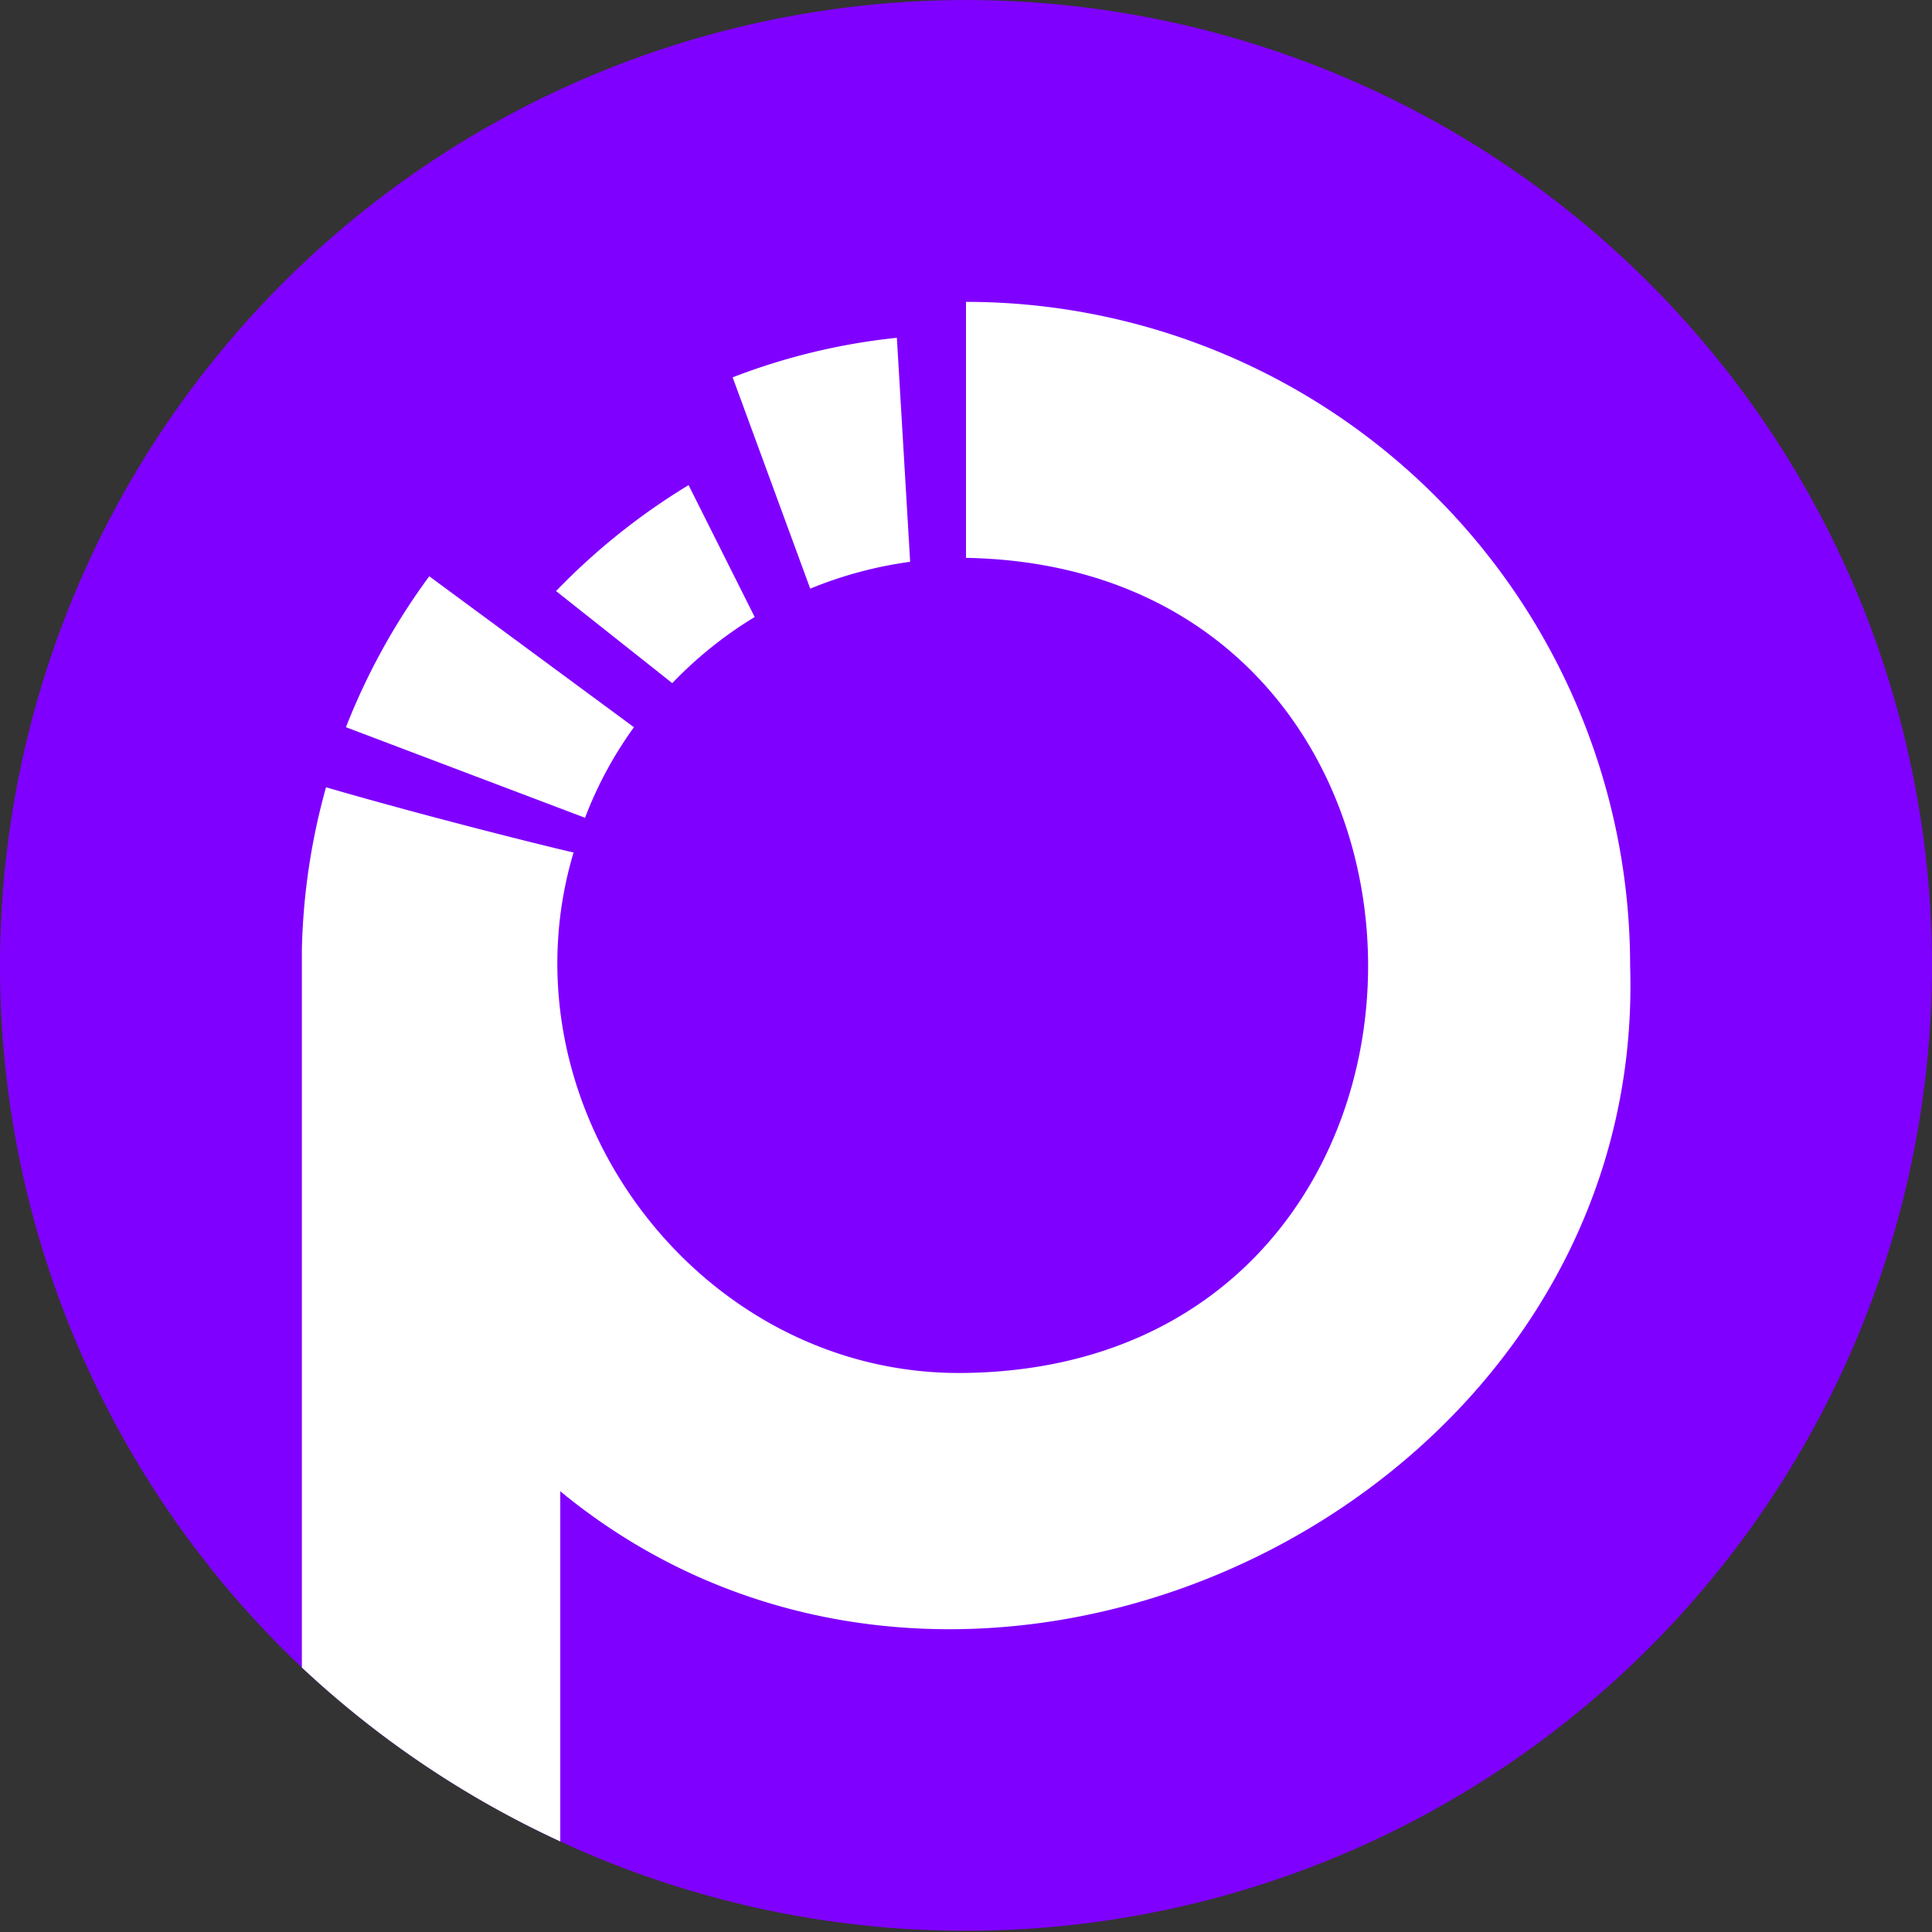
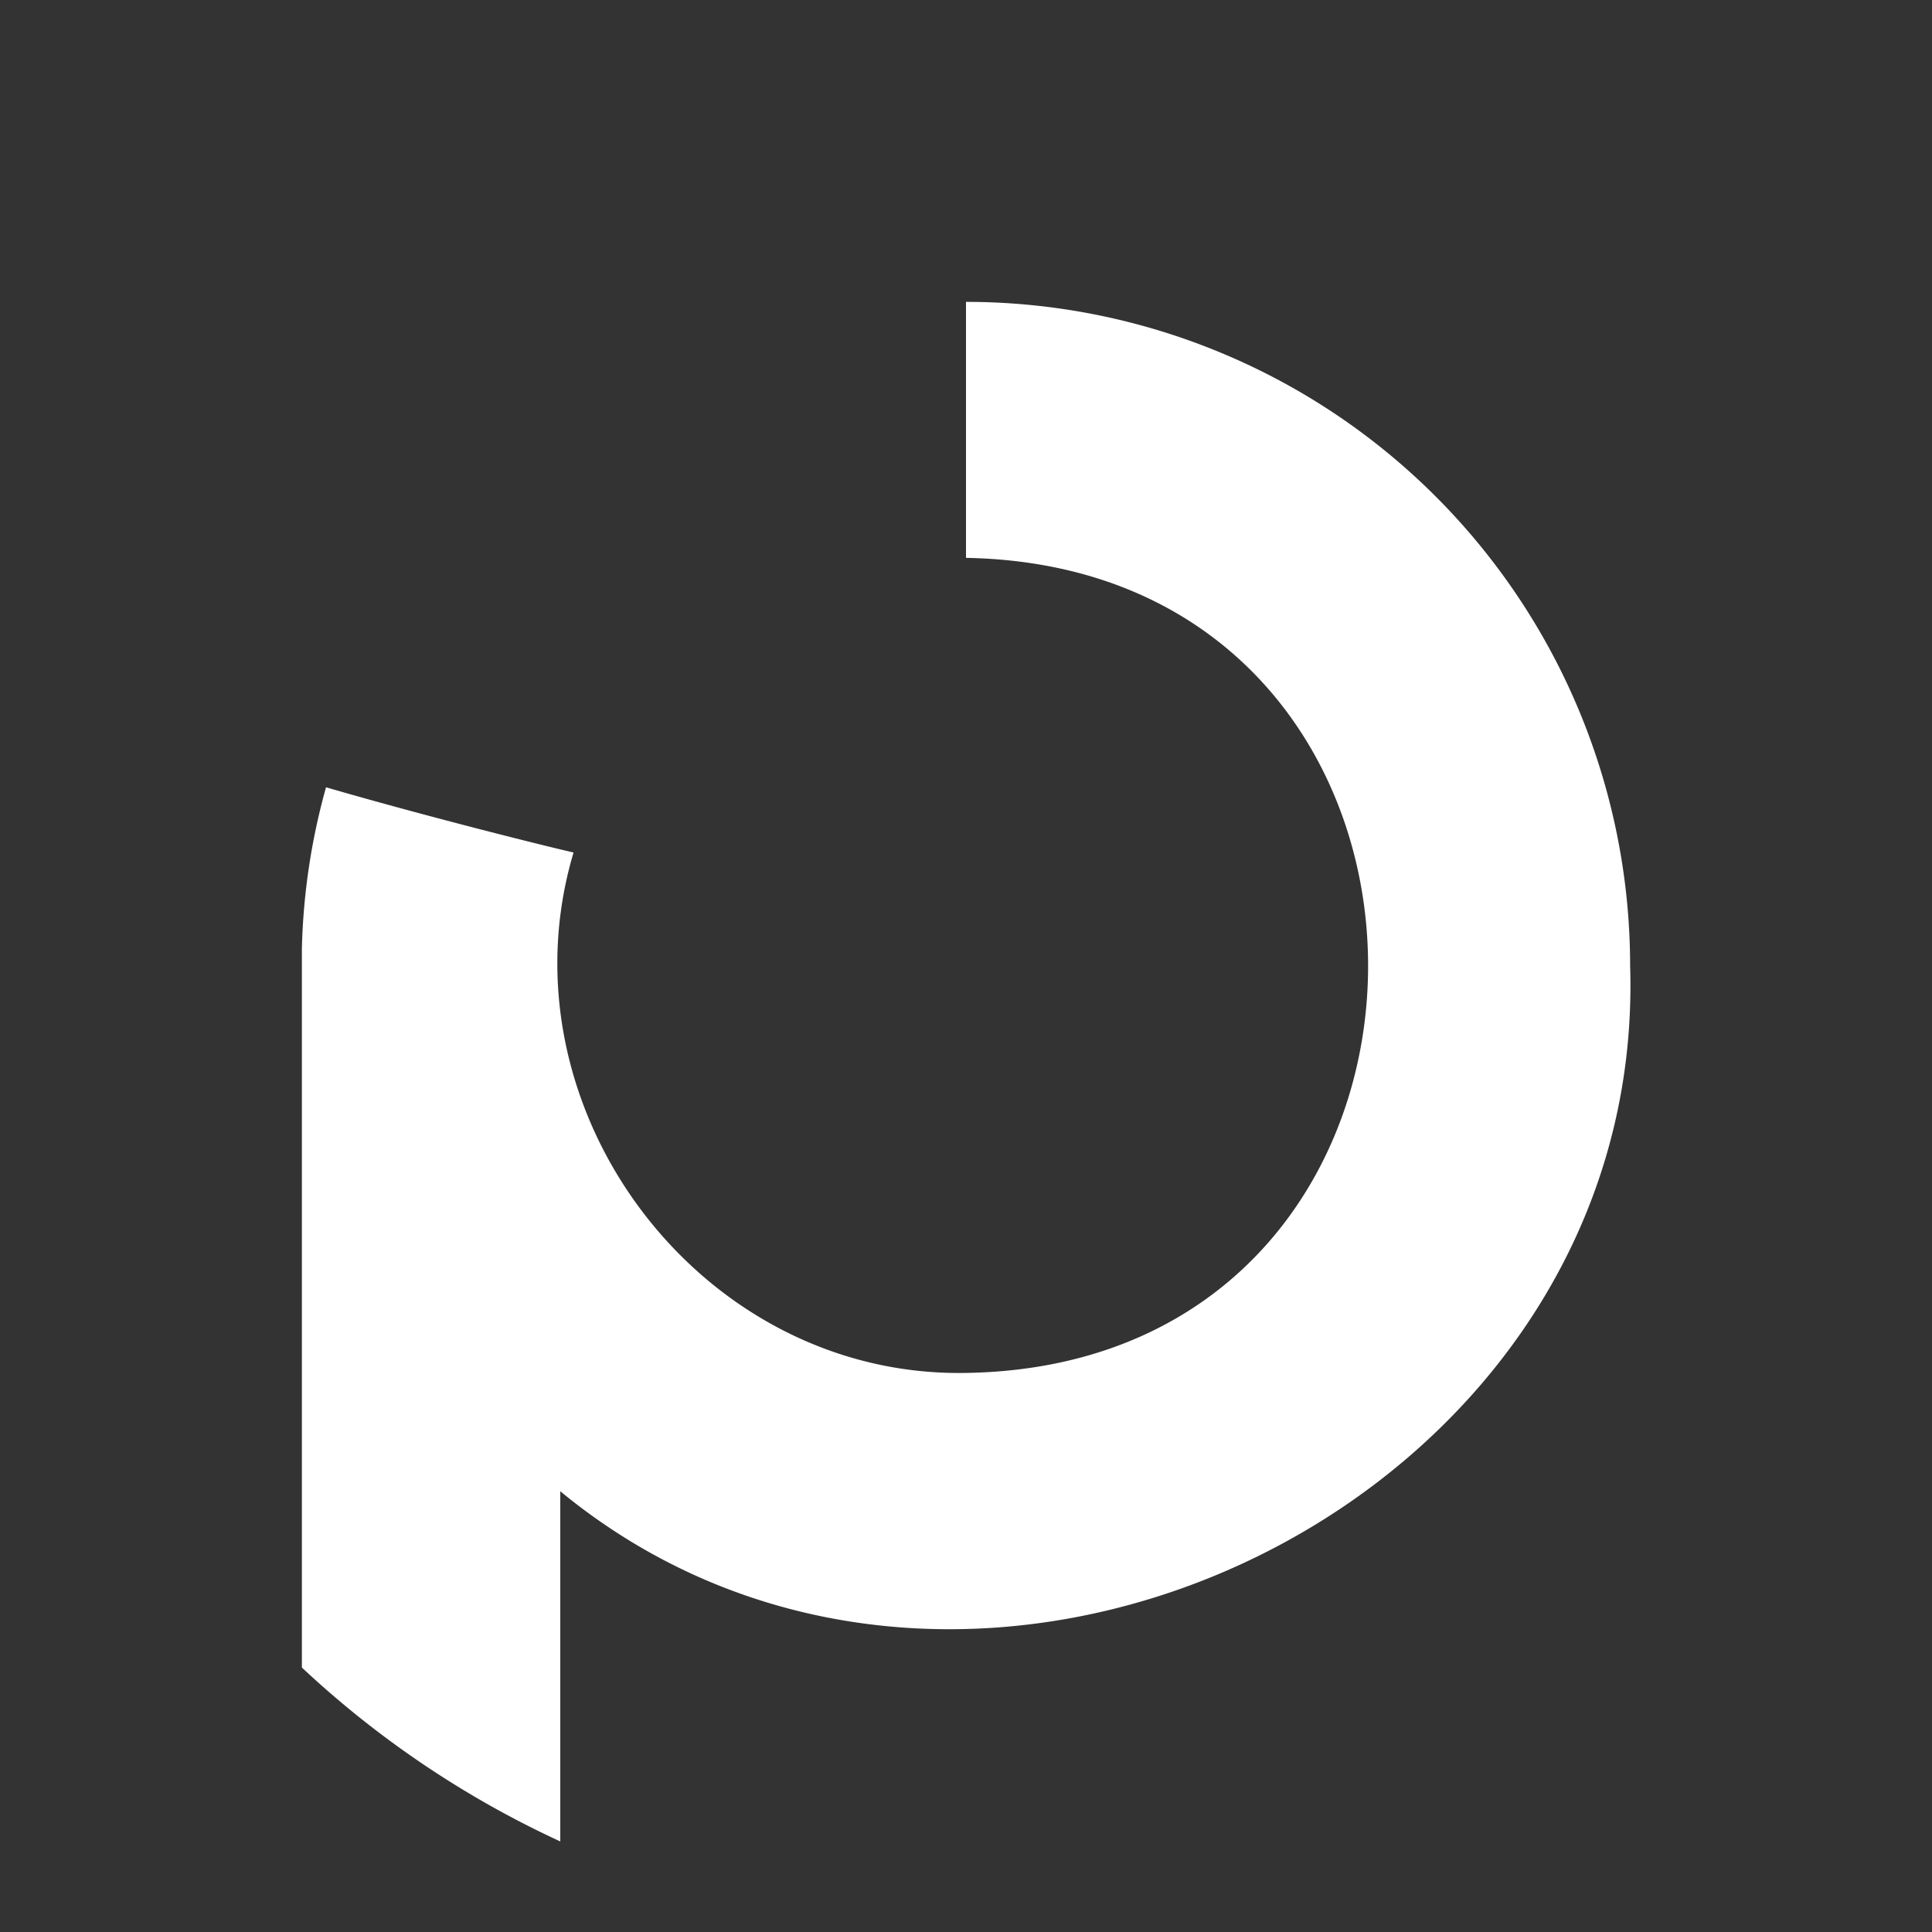
<svg xmlns="http://www.w3.org/2000/svg" id="Layer_1" data-name="Layer 1" viewBox="0 0 64 64">
  <rect x="0" y="0" width="64" height="64" fill="#333333" stroke="none" />
  <defs>
    <style>.cls-1{fill:#8000ff;}.cls-2{fill:#fff;}</style>
  </defs>
-   <path class="cls-1" d="M64,32A32,32,0,0,1,18.56,61,32.31,32.31,0,0,1,10,55.24,32,32,0,1,1,64,32Z" />
-   <path class="cls-2" d="M30.15,18.61a13.47,13.47,0,0,0-3.31.89l-2.57-7a21.09,21.09,0,0,1,5.44-1.31Z" />
-   <path class="cls-2" d="M25,20.44a13.4,13.4,0,0,0-2.73,2.19l-3.85-3.05a21.77,21.77,0,0,1,4.39-3.51Z" />
-   <path class="cls-2" d="M21,24.09a13,13,0,0,0-1.62,3l-7.92-3a21.82,21.82,0,0,1,2.76-5Z" />
  <path class="cls-2" d="M54,32c.56,17.84-21.84,28.6-35.44,17.4V61A32.31,32.31,0,0,1,10,55.24V31.44a21.7,21.7,0,0,1,.8-5.36c3.44,1,7.48,2,8.2,2.16-2.52,8.44,4.16,17.4,13,17.24,17.76-.28,17.76-26.68,0-27V10A22,22,0,0,1,54,32Z" />
</svg>